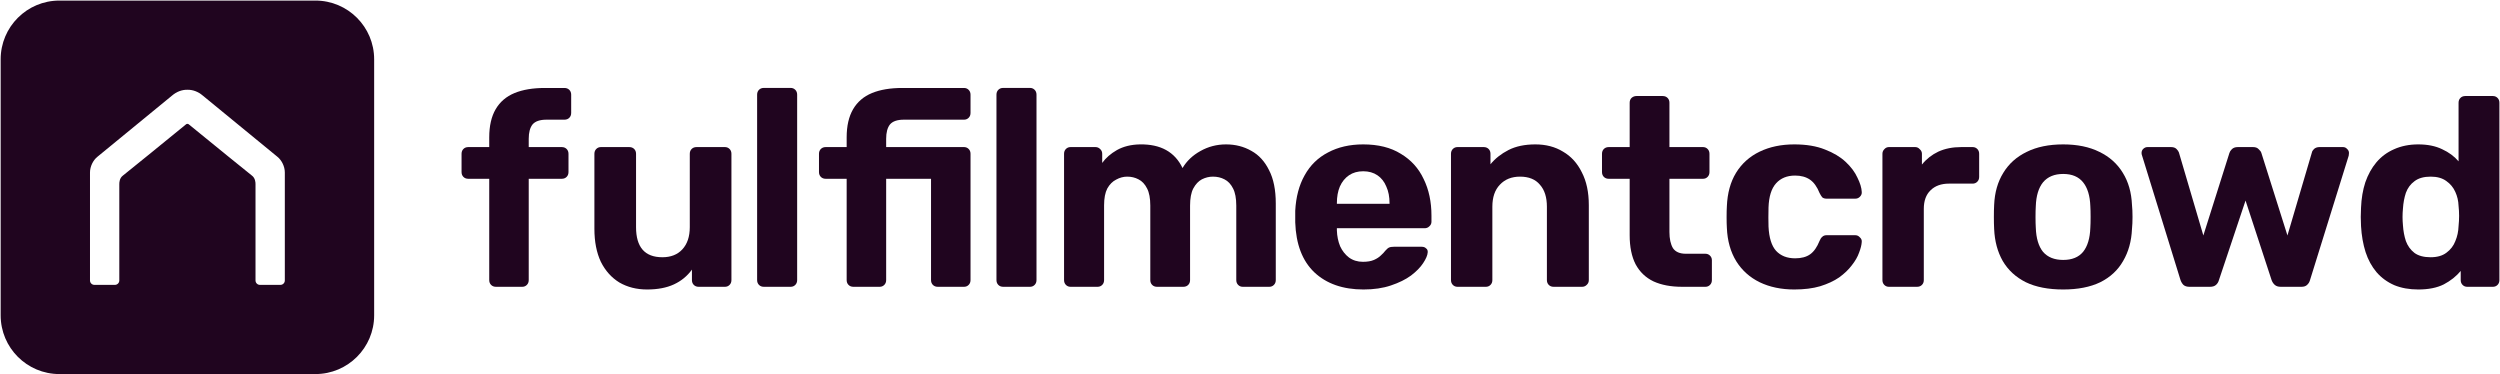
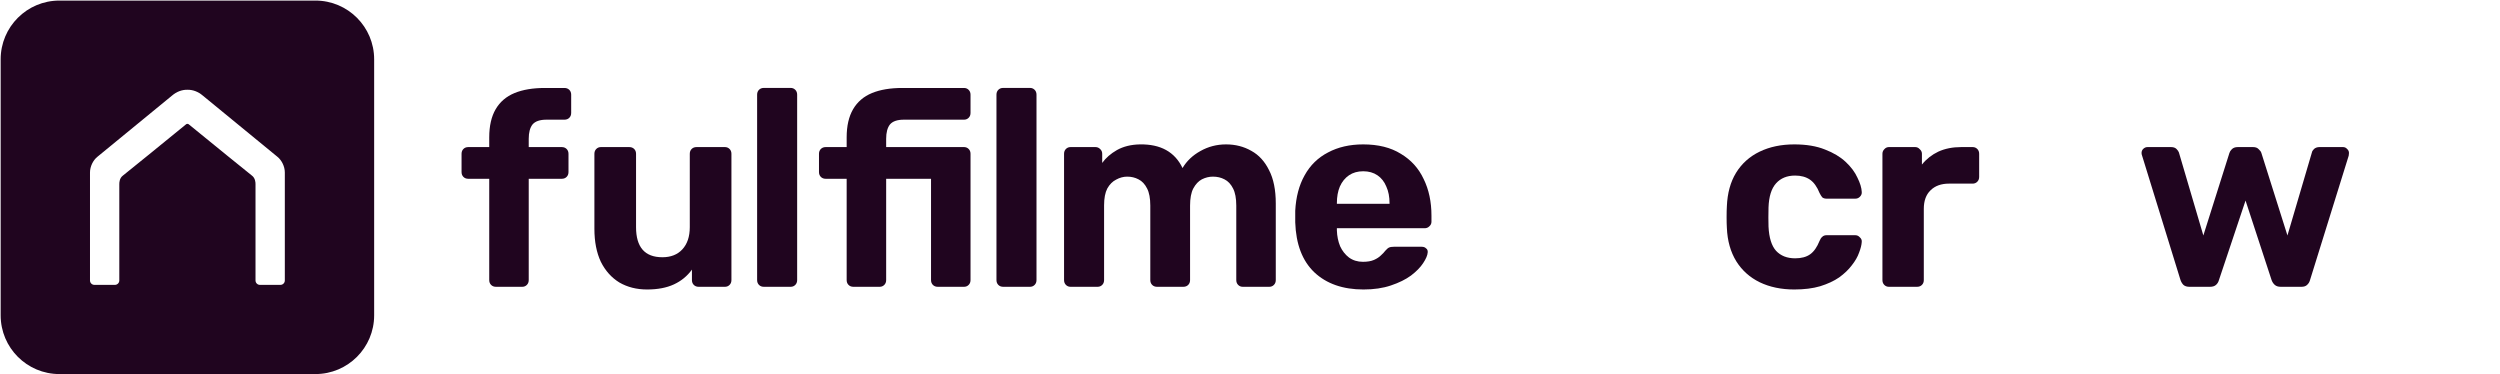
<svg xmlns="http://www.w3.org/2000/svg" width="3405" height="510" viewBox="0 0 3405 510" fill="none">
  <path d="M675.479 390.62C672.795 390.62 670.6 389.766 668.892 388.058C667.184 386.35 666.33 384.155 666.33 381.471V243.507H637.786C635.102 243.507 632.907 242.653 631.199 240.946C629.491 239.238 628.637 237.042 628.637 234.358V209.474C628.637 206.79 629.491 204.594 631.199 202.887C632.907 201.179 635.102 200.325 637.786 200.325H666.33V187.151C666.33 171.537 669.258 158.729 675.113 148.726C680.968 138.723 689.507 131.404 700.73 126.769C711.952 122.133 725.736 119.816 742.082 119.816H768.797C771.48 119.816 773.676 120.67 775.384 122.377C777.092 124.085 777.945 126.281 777.945 128.965V153.849C777.945 156.533 777.092 158.729 775.384 160.436C773.676 162.144 771.48 162.998 768.797 162.998H744.278C735.251 162.998 728.908 165.194 725.248 169.585C721.833 173.977 720.125 180.442 720.125 188.981V200.325H765.137C767.821 200.325 770.016 201.179 771.724 202.887C773.432 204.594 774.286 206.79 774.286 209.474V234.358C774.286 237.042 773.432 239.238 771.724 240.946C770.016 242.653 767.821 243.507 765.137 243.507H720.125V381.471C720.125 384.155 719.271 386.35 717.563 388.058C715.856 389.766 713.782 390.62 711.342 390.62H675.479Z" fill="#20051F" />
  <path d="M881.299 394.279C867.149 394.279 854.585 391.108 843.606 384.765C832.872 378.177 824.455 368.785 818.356 356.586C812.5 344.144 809.573 329.14 809.573 311.574V209.474C809.573 206.79 810.427 204.594 812.134 202.887C813.842 201.179 815.916 200.325 818.356 200.325H857.146C859.83 200.325 862.026 201.179 863.734 202.887C865.441 204.594 866.295 206.79 866.295 209.474V309.379C866.295 336.703 878.25 350.365 902.158 350.365C913.625 350.365 922.652 346.828 929.239 339.753C936.07 332.434 939.486 322.309 939.486 309.379V209.474C939.486 206.79 940.339 204.594 942.047 202.887C943.755 201.179 945.951 200.325 948.634 200.325H987.425C989.865 200.325 991.939 201.179 993.646 202.887C995.354 204.594 996.208 206.79 996.208 209.474V381.471C996.208 384.155 995.354 386.35 993.646 388.058C991.939 389.766 989.865 390.62 987.425 390.62H951.562C948.878 390.62 946.683 389.766 944.975 388.058C943.267 386.35 942.413 384.155 942.413 381.471V367.199C936.07 375.982 927.897 382.691 917.894 387.326C907.892 391.962 895.693 394.279 881.299 394.279Z" fill="#20051F" />
  <path d="M1040.35 390.62C1037.66 390.62 1035.47 389.766 1033.76 388.058C1032.05 386.35 1031.2 384.155 1031.2 381.471C1031.2 287.148 1031.2 223.216 1031.2 128.893C1031.2 126.21 1032.05 124.014 1033.76 122.306C1035.47 120.598 1037.66 119.745 1040.35 119.745H1076.94C1079.38 119.745 1081.45 120.598 1083.16 122.306C1084.87 124.014 1085.72 126.21 1085.72 128.893V381.471C1085.72 384.155 1084.87 386.35 1083.16 388.058C1081.45 389.766 1079.38 390.62 1076.94 390.62H1040.35Z" fill="#20051F" />
  <path d="M1162.3 390.62C1159.62 390.62 1157.42 389.766 1155.71 388.058C1154.01 386.35 1153.15 384.155 1153.15 381.471V243.507H1124.61C1121.92 243.507 1119.73 242.653 1118.02 240.946C1116.31 239.238 1115.46 237.042 1115.46 234.358V209.474C1115.46 206.79 1116.31 204.594 1118.02 202.887C1119.73 201.179 1121.92 200.325 1124.61 200.325H1153.15V187.151C1153.15 171.537 1156.08 158.729 1161.93 148.726C1167.79 138.723 1176.33 131.404 1187.55 126.769C1198.77 122.133 1212.56 119.816 1228.9 119.816H1313.07C1315.51 119.816 1317.59 120.67 1319.29 122.377C1321 124.085 1321.86 126.281 1321.86 128.965V153.849C1321.86 156.533 1321 158.729 1319.29 160.436C1317.59 162.144 1315.51 162.998 1313.07 162.998H1231.1C1222.07 162.998 1215.73 165.194 1212.07 169.585C1208.65 173.977 1206.95 180.442 1206.95 188.981V200.325H1313.07C1315.51 200.325 1317.59 201.179 1319.29 202.887C1321 204.594 1321.86 206.79 1321.86 209.474V381.471C1321.86 384.155 1321 386.35 1319.29 388.058C1317.59 389.766 1315.51 390.62 1313.07 390.62H1277.21C1274.53 390.62 1272.33 389.766 1270.62 388.058C1268.91 386.35 1268.06 384.155 1268.06 381.471V243.507H1206.95V381.471C1206.95 384.155 1206.09 386.35 1204.39 388.058C1202.68 389.766 1200.6 390.62 1198.16 390.62H1162.3Z" fill="#20051F" />
  <path d="M1366.33 390.62C1363.65 390.62 1361.45 389.766 1359.74 388.058C1358.03 386.35 1357.18 384.155 1357.18 381.471V128.893C1357.18 126.21 1358.03 124.014 1359.74 122.306C1361.45 120.598 1363.65 119.745 1366.33 119.745H1402.92C1405.36 119.745 1407.44 120.598 1409.15 122.306C1410.85 124.014 1411.71 126.21 1411.71 128.893V381.471C1411.71 384.155 1410.85 386.35 1409.15 388.058C1407.44 389.766 1405.36 390.62 1402.92 390.62H1366.33Z" fill="#20051F" />
  <path d="M1458.02 390.62C1455.58 390.62 1453.51 389.766 1451.8 388.058C1450.09 386.35 1449.24 384.155 1449.24 381.471V209.474C1449.24 206.79 1450.09 204.594 1451.8 202.887C1453.51 201.179 1455.58 200.325 1458.02 200.325H1492.05C1494.49 200.325 1496.57 201.179 1498.28 202.887C1500.23 204.594 1501.2 206.79 1501.2 209.474V221.916C1506.08 215.085 1512.79 209.23 1521.33 204.35C1530.11 199.471 1540.48 196.909 1552.44 196.665C1580.74 196.178 1600.13 206.912 1610.62 228.869C1616.23 219.354 1624.28 211.67 1634.78 205.814C1645.51 199.715 1657.22 196.665 1669.91 196.665C1682.59 196.665 1694.06 199.593 1704.3 205.448C1714.55 211.06 1722.6 219.842 1728.46 231.797C1734.56 243.507 1737.61 258.633 1737.61 277.175V381.471C1737.61 384.155 1736.75 386.35 1735.04 388.058C1733.34 389.766 1731.26 390.62 1728.82 390.62H1692.59C1690.15 390.62 1688.08 389.766 1686.37 388.058C1684.67 386.35 1683.81 384.155 1683.81 381.471V280.102C1683.81 270.1 1682.35 262.293 1679.42 256.682C1676.49 250.826 1672.59 246.679 1667.71 244.239C1663.07 241.799 1657.83 240.58 1651.97 240.58C1646.85 240.58 1641.85 241.799 1636.97 244.239C1632.34 246.679 1628.43 250.826 1625.26 256.682C1622.33 262.293 1620.87 270.1 1620.87 280.102V381.471C1620.87 384.155 1620.02 386.35 1618.31 388.058C1616.6 389.766 1614.4 390.62 1611.72 390.62H1575.86C1573.17 390.62 1570.98 389.766 1569.27 388.058C1567.56 386.35 1566.71 384.155 1566.71 381.471V280.102C1566.71 270.1 1565.24 262.293 1562.32 256.682C1559.39 250.826 1555.49 246.679 1550.61 244.239C1545.97 241.799 1540.85 240.58 1535.24 240.58C1530.11 240.58 1525.11 241.921 1520.23 244.605C1515.35 247.045 1511.33 251.07 1508.16 256.682C1505.23 262.293 1503.76 269.978 1503.76 279.737V381.471C1503.76 384.155 1502.91 386.35 1501.2 388.058C1499.5 389.766 1497.42 390.62 1494.98 390.62H1458.02Z" fill="#20051F" />
  <path d="M1857.06 394.279C1829.01 394.279 1806.68 386.472 1790.09 370.858C1773.75 355.244 1765.09 332.556 1764.11 302.791C1764.11 300.84 1764.11 298.278 1764.11 295.106C1764.11 291.691 1764.11 289.007 1764.11 287.056C1765.09 268.27 1769.36 252.168 1776.92 238.75C1784.48 225.088 1795.1 214.719 1808.76 207.644C1822.42 200.325 1838.4 196.665 1856.7 196.665C1877.19 196.665 1894.27 200.935 1907.93 209.474C1921.84 217.769 1932.21 229.235 1939.04 243.873C1946.11 258.267 1949.65 274.857 1949.65 293.643V302.06C1949.65 304.499 1948.67 306.573 1946.72 308.281C1945.01 309.989 1942.94 310.842 1940.5 310.842H1820.83C1820.83 311.086 1820.83 311.574 1820.83 312.306C1820.83 312.794 1820.83 313.282 1820.83 313.77C1821.08 321.577 1822.54 328.774 1825.23 335.361C1828.15 341.704 1832.18 346.828 1837.3 350.731C1842.67 354.635 1849.01 356.586 1856.33 356.586C1862.43 356.586 1867.43 355.732 1871.34 354.025C1875.24 352.317 1878.41 350.243 1880.85 347.803C1883.53 345.364 1885.49 343.29 1886.71 341.582C1888.9 339.143 1890.61 337.679 1891.83 337.191C1893.29 336.459 1895.49 336.093 1898.42 336.093H1936.48C1938.92 336.093 1940.87 336.825 1942.33 338.289C1944.04 339.509 1944.77 341.338 1944.53 343.778C1944.28 347.682 1942.21 352.561 1938.31 358.416C1934.65 364.027 1929.16 369.639 1921.84 375.25C1914.52 380.617 1905.37 385.131 1894.39 388.79C1883.66 392.45 1871.21 394.279 1857.06 394.279ZM1820.83 277.541H1892.56V276.809C1892.56 268.026 1891.1 260.463 1888.17 254.12C1885.49 247.533 1881.46 242.409 1876.09 238.75C1870.73 235.09 1864.26 233.261 1856.7 233.261C1849.14 233.261 1842.67 235.09 1837.3 238.75C1831.94 242.409 1827.79 247.533 1824.86 254.12C1822.18 260.463 1820.83 268.026 1820.83 276.809V277.541Z" fill="#20051F" />
-   <path d="M1985.02 390.62C1982.58 390.62 1980.5 389.766 1978.8 388.058C1977.09 386.35 1976.24 384.155 1976.24 381.471V209.474C1976.24 206.79 1977.09 204.594 1978.8 202.887C1980.5 201.179 1982.58 200.325 1985.02 200.325H2020.88C2023.56 200.325 2025.76 201.179 2027.47 202.887C2029.18 204.594 2030.03 206.79 2030.03 209.474V223.746C2036.37 215.939 2044.55 209.474 2054.55 204.35C2064.55 199.227 2076.75 196.665 2091.14 196.665C2105.54 196.665 2118.1 199.959 2128.84 206.546C2139.82 212.889 2148.35 222.282 2154.45 234.724C2160.8 246.923 2163.97 261.805 2163.97 279.371V381.471C2163.97 384.155 2162.99 386.35 2161.04 388.058C2159.33 389.766 2157.26 390.62 2154.82 390.62H2116.03C2113.35 390.62 2111.15 389.766 2109.44 388.058C2107.73 386.35 2106.88 384.155 2106.88 381.471V281.566C2106.88 268.636 2103.71 258.633 2097.36 251.558C2091.27 244.239 2082.24 240.58 2070.28 240.58C2058.82 240.58 2049.67 244.239 2042.84 251.558C2036.01 258.633 2032.59 268.636 2032.59 281.566V381.471C2032.59 384.155 2031.74 386.35 2030.03 388.058C2028.32 389.766 2026.25 390.62 2023.81 390.62H1985.02Z" fill="#20051F" />
-   <path d="M2290.97 390.62C2275.84 390.62 2262.91 388.18 2252.18 383.301C2241.44 378.177 2233.27 370.37 2227.66 359.88C2222.29 349.389 2219.61 336.215 2219.61 320.357V243.507H2191.06C2188.38 243.507 2186.19 242.653 2184.48 240.946C2182.77 239.238 2181.92 237.042 2181.92 234.358V209.474C2181.92 206.79 2182.77 204.594 2184.48 202.887C2186.19 201.179 2188.38 200.325 2191.06 200.325H2219.61V139.943C2219.61 137.259 2220.46 135.064 2222.17 133.356C2224.12 131.648 2226.32 130.794 2228.76 130.794H2264.62C2267.3 130.794 2269.5 131.648 2271.21 133.356C2272.92 135.064 2273.77 137.259 2273.77 139.943V200.325H2319.51C2321.95 200.325 2324.03 201.179 2325.73 202.887C2327.44 204.594 2328.3 206.79 2328.3 209.474V234.358C2328.3 237.042 2327.44 239.238 2325.73 240.946C2324.03 242.653 2321.95 243.507 2319.51 243.507H2273.77V315.966C2273.77 325.236 2275.36 332.556 2278.53 337.923C2281.94 343.046 2287.8 345.608 2296.09 345.608H2322.81C2325.25 345.608 2327.32 346.462 2329.03 348.169C2330.74 349.877 2331.59 351.951 2331.59 354.391V381.471C2331.59 384.155 2330.74 386.35 2329.03 388.058C2327.32 389.766 2325.25 390.62 2322.81 390.62H2290.97Z" fill="#20051F" />
  <path d="M2443.85 394.279C2426.04 394.279 2410.31 390.986 2396.64 384.399C2383.23 377.811 2372.61 368.297 2364.81 355.854C2357 343.168 2352.73 328.042 2352 310.476C2351.75 306.573 2351.63 301.694 2351.63 295.838C2351.63 289.739 2351.75 284.738 2352 280.834C2352.73 263.025 2356.88 247.899 2364.44 235.456C2372.25 222.77 2382.98 213.133 2396.64 206.546C2410.31 199.959 2426.04 196.665 2443.85 196.665C2460.2 196.665 2474.1 198.983 2485.57 203.619C2497.04 208.01 2506.43 213.621 2513.75 220.452C2521.07 227.283 2526.44 234.48 2529.85 242.043C2533.51 249.362 2535.46 255.828 2535.71 261.439C2535.95 263.879 2535.1 266.074 2533.14 268.026C2531.44 269.734 2529.36 270.588 2526.92 270.588H2487.77C2485.33 270.588 2483.38 269.978 2481.91 268.758C2480.69 267.294 2479.47 265.342 2478.25 262.903C2474.84 254.364 2470.44 248.265 2465.08 244.605C2459.71 240.946 2453 239.116 2444.95 239.116C2433.97 239.116 2425.31 242.653 2418.97 249.729C2412.62 256.804 2409.21 267.782 2408.72 282.664C2408.48 292.179 2408.48 300.84 2408.72 308.647C2409.45 323.773 2412.87 334.751 2418.97 341.582C2425.31 348.413 2433.97 351.829 2444.95 351.829C2453.49 351.829 2460.32 349.999 2465.44 346.34C2470.57 342.68 2474.84 336.581 2478.25 328.042C2479.23 325.602 2480.45 323.773 2481.91 322.553C2483.38 321.089 2485.33 320.357 2487.77 320.357H2526.92C2529.36 320.357 2531.44 321.333 2533.14 323.285C2535.1 324.993 2535.95 327.066 2535.71 329.506C2535.46 333.653 2534.24 338.533 2532.05 344.144C2530.1 349.755 2526.8 355.488 2522.17 361.344C2517.77 367.199 2512.04 372.688 2504.97 377.811C2497.89 382.691 2489.23 386.716 2478.98 389.888C2468.98 392.815 2457.27 394.279 2443.85 394.279Z" fill="#20051F" />
  <path d="M2572.65 390.62C2570.21 390.62 2568.14 389.766 2566.43 388.058C2564.72 386.35 2563.87 384.155 2563.87 381.471V209.474C2563.87 207.034 2564.72 204.96 2566.43 203.253C2568.14 201.301 2570.21 200.325 2572.65 200.325H2608.51C2610.95 200.325 2613.03 201.301 2614.73 203.253C2616.69 204.96 2617.66 207.034 2617.66 209.474V224.112C2623.76 216.549 2631.2 210.694 2639.98 206.546C2649.01 202.399 2659.38 200.325 2671.09 200.325H2686.83C2689.27 200.325 2691.34 201.179 2693.05 202.887C2694.76 204.594 2695.61 206.79 2695.61 209.474V240.946C2695.61 243.629 2694.76 245.825 2693.05 247.533C2691.34 249.241 2689.27 250.094 2686.83 250.094H2654.62C2643.89 250.094 2635.47 253.144 2629.37 259.243C2623.27 265.098 2620.22 273.515 2620.22 284.494V381.471C2620.22 384.155 2619.37 386.35 2617.66 388.058C2615.95 389.766 2613.76 390.62 2611.07 390.62H2572.65Z" fill="#20051F" />
-   <path d="M2810.08 394.279C2789.83 394.279 2772.87 390.986 2759.21 384.399C2745.55 377.568 2735.06 367.931 2727.74 355.488C2720.66 343.046 2716.76 328.53 2716.03 311.94C2715.78 307.061 2715.66 301.572 2715.66 295.472C2715.66 289.129 2715.78 283.64 2716.03 279.005C2716.76 262.171 2720.91 247.655 2728.47 235.456C2736.03 223.014 2746.64 213.499 2760.31 206.912C2773.97 200.081 2790.56 196.665 2810.08 196.665C2829.35 196.665 2845.82 200.081 2859.48 206.912C2873.14 213.499 2883.75 223.014 2891.32 235.456C2898.88 247.655 2903.03 262.171 2903.76 279.005C2904.25 283.64 2904.49 289.129 2904.49 295.472C2904.49 301.572 2904.25 307.061 2903.76 311.94C2903.03 328.53 2899 343.046 2891.68 355.488C2884.61 367.931 2874.24 377.568 2860.58 384.399C2846.91 390.986 2830.08 394.279 2810.08 394.279ZM2810.08 354.025C2822.03 354.025 2831.06 350.365 2837.16 343.046C2843.26 335.483 2846.55 324.505 2847.04 310.111C2847.28 306.451 2847.4 301.572 2847.4 295.472C2847.4 289.373 2847.28 284.494 2847.04 280.834C2846.55 266.684 2843.26 255.828 2837.16 248.265C2831.06 240.702 2822.03 236.92 2810.08 236.92C2798.12 236.92 2788.97 240.702 2782.63 248.265C2776.53 255.828 2773.24 266.684 2772.75 280.834C2772.51 284.494 2772.38 289.373 2772.38 295.472C2772.38 301.572 2772.51 306.451 2772.75 310.111C2773.24 324.505 2776.53 335.483 2782.63 343.046C2788.97 350.365 2798.12 354.025 2810.08 354.025Z" fill="#20051F" />
  <path d="M2981.93 390.62C2978.52 390.62 2975.83 389.766 2973.88 388.058C2972.17 386.35 2970.83 384.155 2969.86 381.471L2917.53 212.035C2917.04 210.816 2916.79 209.596 2916.79 208.376C2916.79 206.18 2917.52 204.35 2918.99 202.887C2920.7 201.179 2922.65 200.325 2924.84 200.325H2957.05C2960.22 200.325 2962.66 201.179 2964.37 202.887C2966.07 204.594 2967.17 206.18 2967.66 207.644L3000.96 320.723L3036.46 208.376C3036.95 206.668 3038.04 204.96 3039.75 203.253C3041.7 201.301 3044.39 200.325 3047.8 200.325H3068.66C3072.08 200.325 3074.64 201.301 3076.35 203.253C3078.3 204.96 3079.52 206.668 3080.01 208.376L3115.5 320.723L3148.81 207.644C3149.05 206.18 3150.03 204.594 3151.73 202.887C3153.69 201.179 3156.12 200.325 3159.05 200.325H3191.26C3193.45 200.325 3195.28 201.179 3196.75 202.887C3198.45 204.35 3199.31 206.18 3199.31 208.376C3199.31 209.596 3199.19 210.816 3198.94 212.035L3146.24 381.471C3145.51 384.155 3144.17 386.35 3142.22 388.058C3140.51 389.766 3137.95 390.62 3134.53 390.62H3106.36C3102.94 390.62 3100.26 389.766 3098.3 388.058C3096.35 386.35 3094.89 384.155 3093.91 381.471L3058.42 273.149L3022.19 381.471C3021.45 384.155 3020.11 386.35 3018.16 388.058C3016.21 389.766 3013.53 390.62 3010.11 390.62H2981.93Z" fill="#20051F" />
-   <path d="M3293.67 394.279C3281.47 394.279 3270.62 392.328 3261.1 388.424C3251.59 384.277 3243.54 378.421 3236.95 370.858C3230.36 363.051 3225.36 353.903 3221.94 343.412C3218.53 332.678 3216.45 320.845 3215.72 307.915C3215.48 303.279 3215.36 299.132 3215.36 295.472C3215.36 291.569 3215.48 287.422 3215.72 283.03C3216.21 270.344 3218.16 258.755 3221.58 248.265C3225.24 237.774 3230.24 228.747 3236.58 221.184C3243.17 213.377 3251.22 207.4 3260.73 203.253C3270.49 198.861 3281.47 196.665 3293.67 196.665C3306.36 196.665 3317.21 198.861 3326.24 203.253C3335.27 207.4 3342.71 212.889 3348.56 219.72V139.943C3348.56 137.259 3349.42 135.064 3351.12 133.356C3352.83 131.648 3355.03 130.794 3357.71 130.794H3395.4C3397.84 130.794 3399.92 131.648 3401.63 133.356C3403.33 135.064 3404.19 137.259 3404.19 139.943V381.471C3404.19 384.155 3403.33 386.35 3401.63 388.058C3399.92 389.766 3397.84 390.62 3395.4 390.62H3360.27C3357.83 390.62 3355.76 389.766 3354.05 388.058C3352.34 386.35 3351.49 384.155 3351.49 381.471V369.029C3345.39 376.348 3337.71 382.447 3328.44 387.326C3319.16 391.962 3307.58 394.279 3293.67 394.279ZM3310.5 350.365C3319.53 350.365 3326.73 348.291 3332.1 344.144C3337.71 339.997 3341.73 334.751 3344.17 328.408C3346.86 322.065 3348.32 315.234 3348.56 307.915C3349.05 303.279 3349.3 298.644 3349.3 294.009C3349.3 289.373 3349.05 284.86 3348.56 280.468C3348.32 273.637 3346.86 267.294 3344.17 261.439C3341.49 255.34 3337.34 250.338 3331.73 246.435C3326.36 242.531 3319.29 240.58 3310.5 240.58C3301.23 240.58 3293.91 242.653 3288.55 246.801C3283.18 250.704 3279.28 255.95 3276.84 262.537C3274.64 269.124 3273.3 276.321 3272.81 284.128C3272.08 291.691 3272.08 299.254 3272.81 306.817C3273.3 314.624 3274.64 321.821 3276.84 328.408C3279.28 334.995 3283.18 340.362 3288.55 344.51C3293.91 348.413 3301.23 350.365 3310.5 350.365Z" fill="#20051F" />
  <path fill-rule="evenodd" clip-rule="evenodd" d="M80.899 0.776C36.716 0.776 0.899 36.593 0.899 80.776V429.471C0.899 473.654 36.716 509.471 80.899 509.471H429.594C473.777 509.471 509.594 473.654 509.594 429.471V80.776C509.594 36.593 473.777 0.776 429.594 0.776H80.899ZM132.649 213.549L234.278 130.211C240.654 124.763 247.92 122.125 255.249 122.249C262.579 122.125 269.845 124.763 276.22 130.211L377.85 213.549C383.697 218.25 387.932 226.712 387.932 234.918V382C387.932 385.313 385.245 388 381.932 388H354.006C350.692 388 348.006 385.313 348.006 382V250.73C348.006 248.303 347.683 242.61 343.167 239.191C338.751 235.849 285.149 192.202 257.129 169.353C256.025 168.453 254.473 168.453 253.369 169.353C225.35 192.202 171.748 235.849 167.332 239.191C162.815 242.61 162.493 248.258 162.493 250.73V382C162.493 385.313 159.806 388 156.493 388H128.567C125.253 388 122.567 385.313 122.567 382V234.918C122.567 226.712 126.802 218.25 132.649 213.549Z" fill="#20051F" />
</svg>